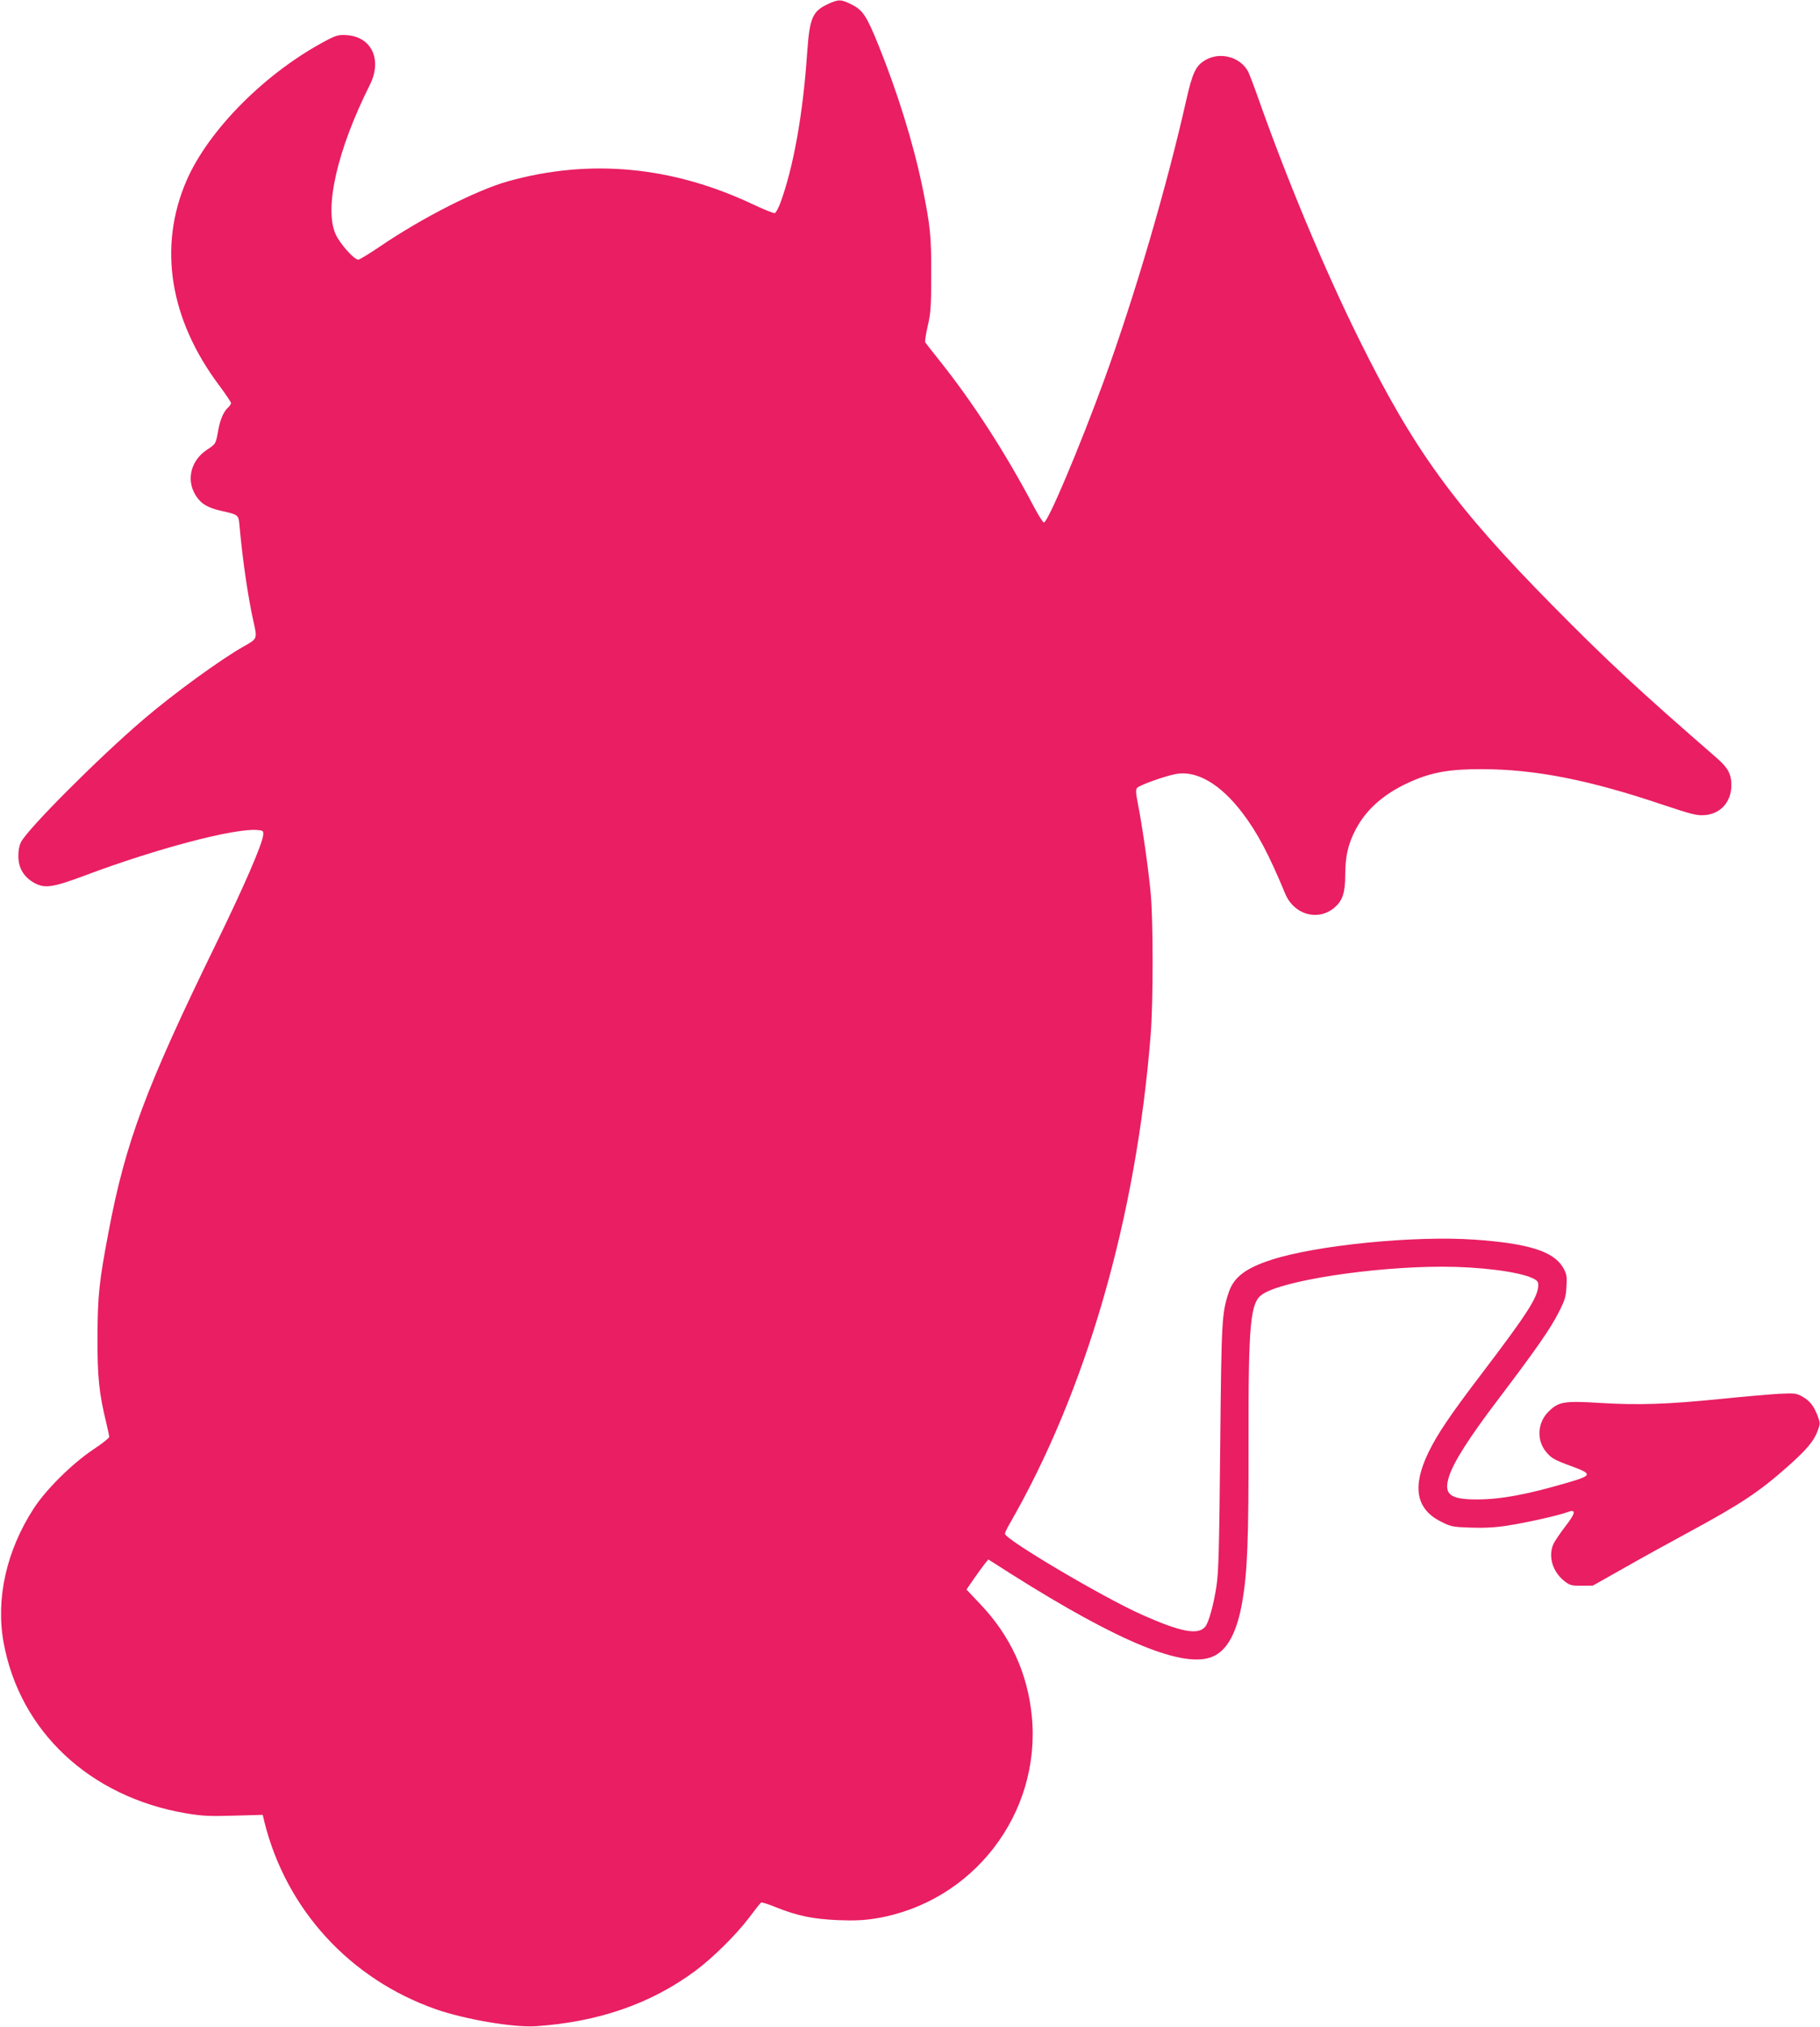
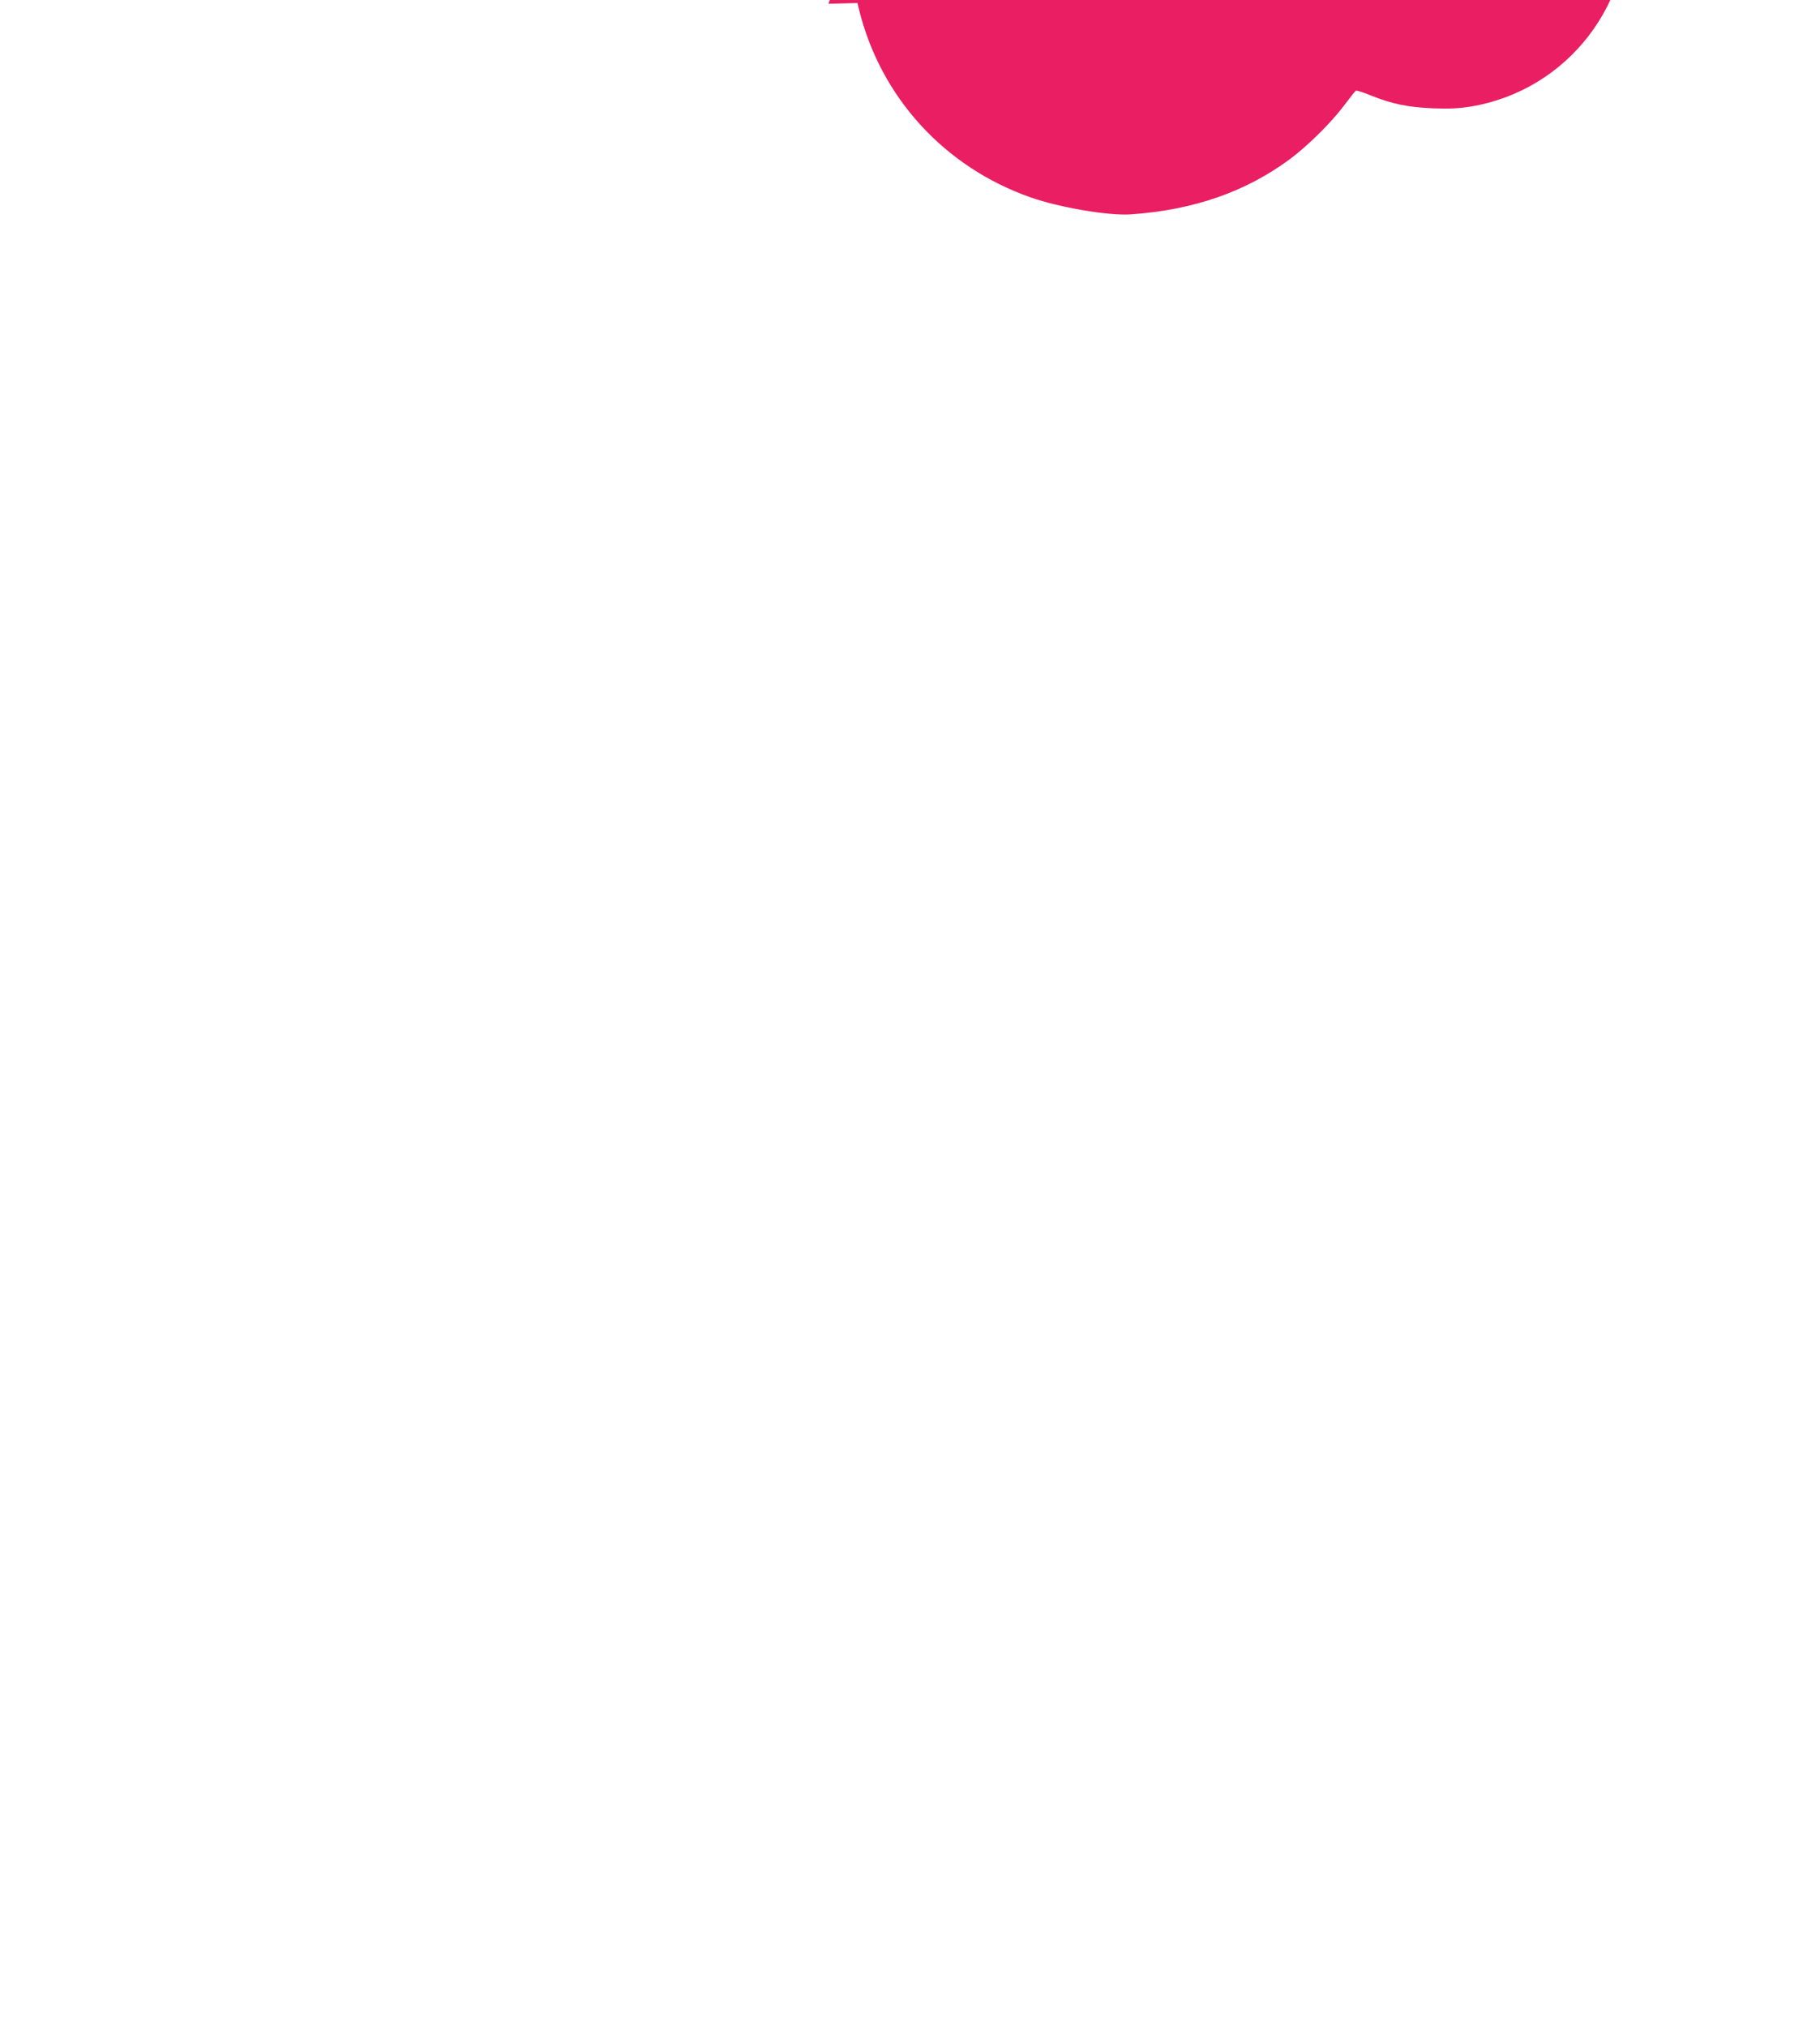
<svg xmlns="http://www.w3.org/2000/svg" version="1.0" width="1150pt" height="1280pt" viewBox="0 0 1150 1280" preserveAspectRatio="xMidYMid meet">
  <g transform="translate(0,1280) scale(0.1,-0.1)" fill="#e91e63" stroke="none">
-     <path d="M5235 12776 c-102 -47 -119 -87 -135 -311 -26 -386 -87 -725 -170 -949 -12 -31 -27 -59 -34 -62 -7 -2 -65 21 -131 52 -513 244 -1036 294 -1555 149 -199 -56 -540 -229 -808 -411 -68 -46 -130 -84 -138 -84 -26 0 -114 98 -142 158 -76 163 8 534 215 946 79 158 12 303 -145 314 -50 3 -65 0 -123 -30 -387 -202 -751 -567 -891 -890 -180 -418 -106 -876 209 -1295 40 -54 73 -103 73 -109 0 -6 -9 -19 -19 -28 -28 -25 -50 -76 -62 -143 -15 -87 -16 -87 -69 -122 -102 -66 -134 -186 -77 -284 33 -56 75 -83 163 -103 115 -26 111 -24 118 -101 19 -212 54 -450 88 -600 24 -107 25 -107 -61 -155 -146 -82 -447 -301 -636 -463 -281 -240 -731 -691 -772 -773 -12 -24 -18 -57 -17 -95 2 -73 37 -129 104 -165 65 -34 114 -27 320 50 450 169 941 298 1085 286 37 -3 40 -5 38 -31 -4 -55 -118 -319 -300 -692 -441 -904 -570 -1248 -677 -1815 -60 -316 -69 -402 -70 -665 -1 -250 10 -355 55 -539 10 -43 19 -84 19 -91 0 -7 -46 -44 -103 -81 -132 -89 -294 -249 -372 -368 -174 -267 -243 -572 -192 -851 103 -560 544 -973 1151 -1077 103 -17 148 -20 303 -15 l183 5 10 -42 c137 -554 540 -995 1085 -1186 184 -64 490 -116 630 -107 397 27 728 142 1009 350 112 84 256 226 338 334 38 51 73 95 77 97 5 3 47 -10 95 -30 135 -54 233 -74 391 -81 105 -4 165 -1 240 11 611 101 1043 659 985 1274 -26 273 -135 511 -328 713 l-85 90 46 67 c26 37 57 80 69 95 l23 28 143 -91 c689 -435 1099 -602 1278 -521 91 41 151 155 184 347 32 188 40 390 39 1009 -1 754 11 879 88 931 130 87 696 174 1138 174 231 0 471 -30 563 -70 34 -15 42 -24 42 -45 0 -74 -67 -179 -361 -565 -195 -256 -279 -380 -334 -495 -103 -214 -78 -355 78 -434 65 -33 75 -35 191 -39 84 -3 157 1 232 13 113 17 328 65 378 85 57 21 53 -5 -13 -90 -34 -44 -69 -96 -77 -115 -32 -77 -3 -171 69 -229 35 -28 45 -31 110 -31 l72 1 195 110 c107 61 290 162 405 224 333 180 448 256 631 418 120 107 165 160 189 225 17 45 17 49 0 95 -25 64 -49 95 -97 122 -38 21 -49 22 -152 17 -61 -4 -223 -18 -361 -32 -339 -34 -521 -40 -756 -26 -237 15 -271 9 -335 -55 -69 -68 -76 -179 -16 -252 34 -42 54 -53 167 -94 127 -47 125 -57 -27 -101 -258 -76 -426 -107 -577 -107 -171 0 -211 33 -175 145 28 90 127 245 306 481 240 317 332 448 385 552 42 82 48 103 51 168 4 65 1 79 -22 119 -60 102 -219 152 -561 176 -379 26 -996 -35 -1280 -127 -164 -53 -239 -110 -271 -206 -44 -133 -46 -170 -54 -978 -6 -635 -10 -794 -24 -880 -17 -113 -48 -224 -69 -252 -45 -57 -154 -37 -408 77 -242 108 -859 473 -859 508 0 7 12 32 26 57 487 843 804 1939 895 3100 16 200 16 718 0 885 -13 148 -53 426 -80 563 -15 77 -16 96 -5 107 19 18 178 75 246 87 131 23 281 -65 419 -247 94 -123 168 -264 270 -510 55 -132 206 -175 310 -88 52 44 69 94 69 207 0 116 18 196 66 287 69 132 187 233 356 306 131 57 244 76 443 75 333 0 678 -68 1140 -224 184 -61 216 -70 266 -66 101 7 169 84 169 189 0 70 -22 111 -94 173 -487 423 -693 614 -1036 962 -620 628 -877 982 -1224 1684 -215 434 -453 1002 -636 1521 -26 74 -55 149 -63 166 -50 95 -181 129 -275 71 -57 -35 -78 -80 -117 -253 -122 -542 -326 -1238 -520 -1770 -154 -421 -354 -895 -379 -895 -6 0 -35 46 -65 103 -179 339 -384 656 -594 919 -47 59 -88 111 -91 116 -3 5 4 52 16 103 19 82 22 124 22 324 1 245 -6 310 -55 550 -57 277 -157 600 -280 904 -74 182 -98 218 -169 253 -66 33 -81 33 -145 4z" />
+     <path d="M5235 12776 l183 5 10 -42 c137 -554 540 -995 1085 -1186 184 -64 490 -116 630 -107 397 27 728 142 1009 350 112 84 256 226 338 334 38 51 73 95 77 97 5 3 47 -10 95 -30 135 -54 233 -74 391 -81 105 -4 165 -1 240 11 611 101 1043 659 985 1274 -26 273 -135 511 -328 713 l-85 90 46 67 c26 37 57 80 69 95 l23 28 143 -91 c689 -435 1099 -602 1278 -521 91 41 151 155 184 347 32 188 40 390 39 1009 -1 754 11 879 88 931 130 87 696 174 1138 174 231 0 471 -30 563 -70 34 -15 42 -24 42 -45 0 -74 -67 -179 -361 -565 -195 -256 -279 -380 -334 -495 -103 -214 -78 -355 78 -434 65 -33 75 -35 191 -39 84 -3 157 1 232 13 113 17 328 65 378 85 57 21 53 -5 -13 -90 -34 -44 -69 -96 -77 -115 -32 -77 -3 -171 69 -229 35 -28 45 -31 110 -31 l72 1 195 110 c107 61 290 162 405 224 333 180 448 256 631 418 120 107 165 160 189 225 17 45 17 49 0 95 -25 64 -49 95 -97 122 -38 21 -49 22 -152 17 -61 -4 -223 -18 -361 -32 -339 -34 -521 -40 -756 -26 -237 15 -271 9 -335 -55 -69 -68 -76 -179 -16 -252 34 -42 54 -53 167 -94 127 -47 125 -57 -27 -101 -258 -76 -426 -107 -577 -107 -171 0 -211 33 -175 145 28 90 127 245 306 481 240 317 332 448 385 552 42 82 48 103 51 168 4 65 1 79 -22 119 -60 102 -219 152 -561 176 -379 26 -996 -35 -1280 -127 -164 -53 -239 -110 -271 -206 -44 -133 -46 -170 -54 -978 -6 -635 -10 -794 -24 -880 -17 -113 -48 -224 -69 -252 -45 -57 -154 -37 -408 77 -242 108 -859 473 -859 508 0 7 12 32 26 57 487 843 804 1939 895 3100 16 200 16 718 0 885 -13 148 -53 426 -80 563 -15 77 -16 96 -5 107 19 18 178 75 246 87 131 23 281 -65 419 -247 94 -123 168 -264 270 -510 55 -132 206 -175 310 -88 52 44 69 94 69 207 0 116 18 196 66 287 69 132 187 233 356 306 131 57 244 76 443 75 333 0 678 -68 1140 -224 184 -61 216 -70 266 -66 101 7 169 84 169 189 0 70 -22 111 -94 173 -487 423 -693 614 -1036 962 -620 628 -877 982 -1224 1684 -215 434 -453 1002 -636 1521 -26 74 -55 149 -63 166 -50 95 -181 129 -275 71 -57 -35 -78 -80 -117 -253 -122 -542 -326 -1238 -520 -1770 -154 -421 -354 -895 -379 -895 -6 0 -35 46 -65 103 -179 339 -384 656 -594 919 -47 59 -88 111 -91 116 -3 5 4 52 16 103 19 82 22 124 22 324 1 245 -6 310 -55 550 -57 277 -157 600 -280 904 -74 182 -98 218 -169 253 -66 33 -81 33 -145 4z" />
  </g>
</svg>